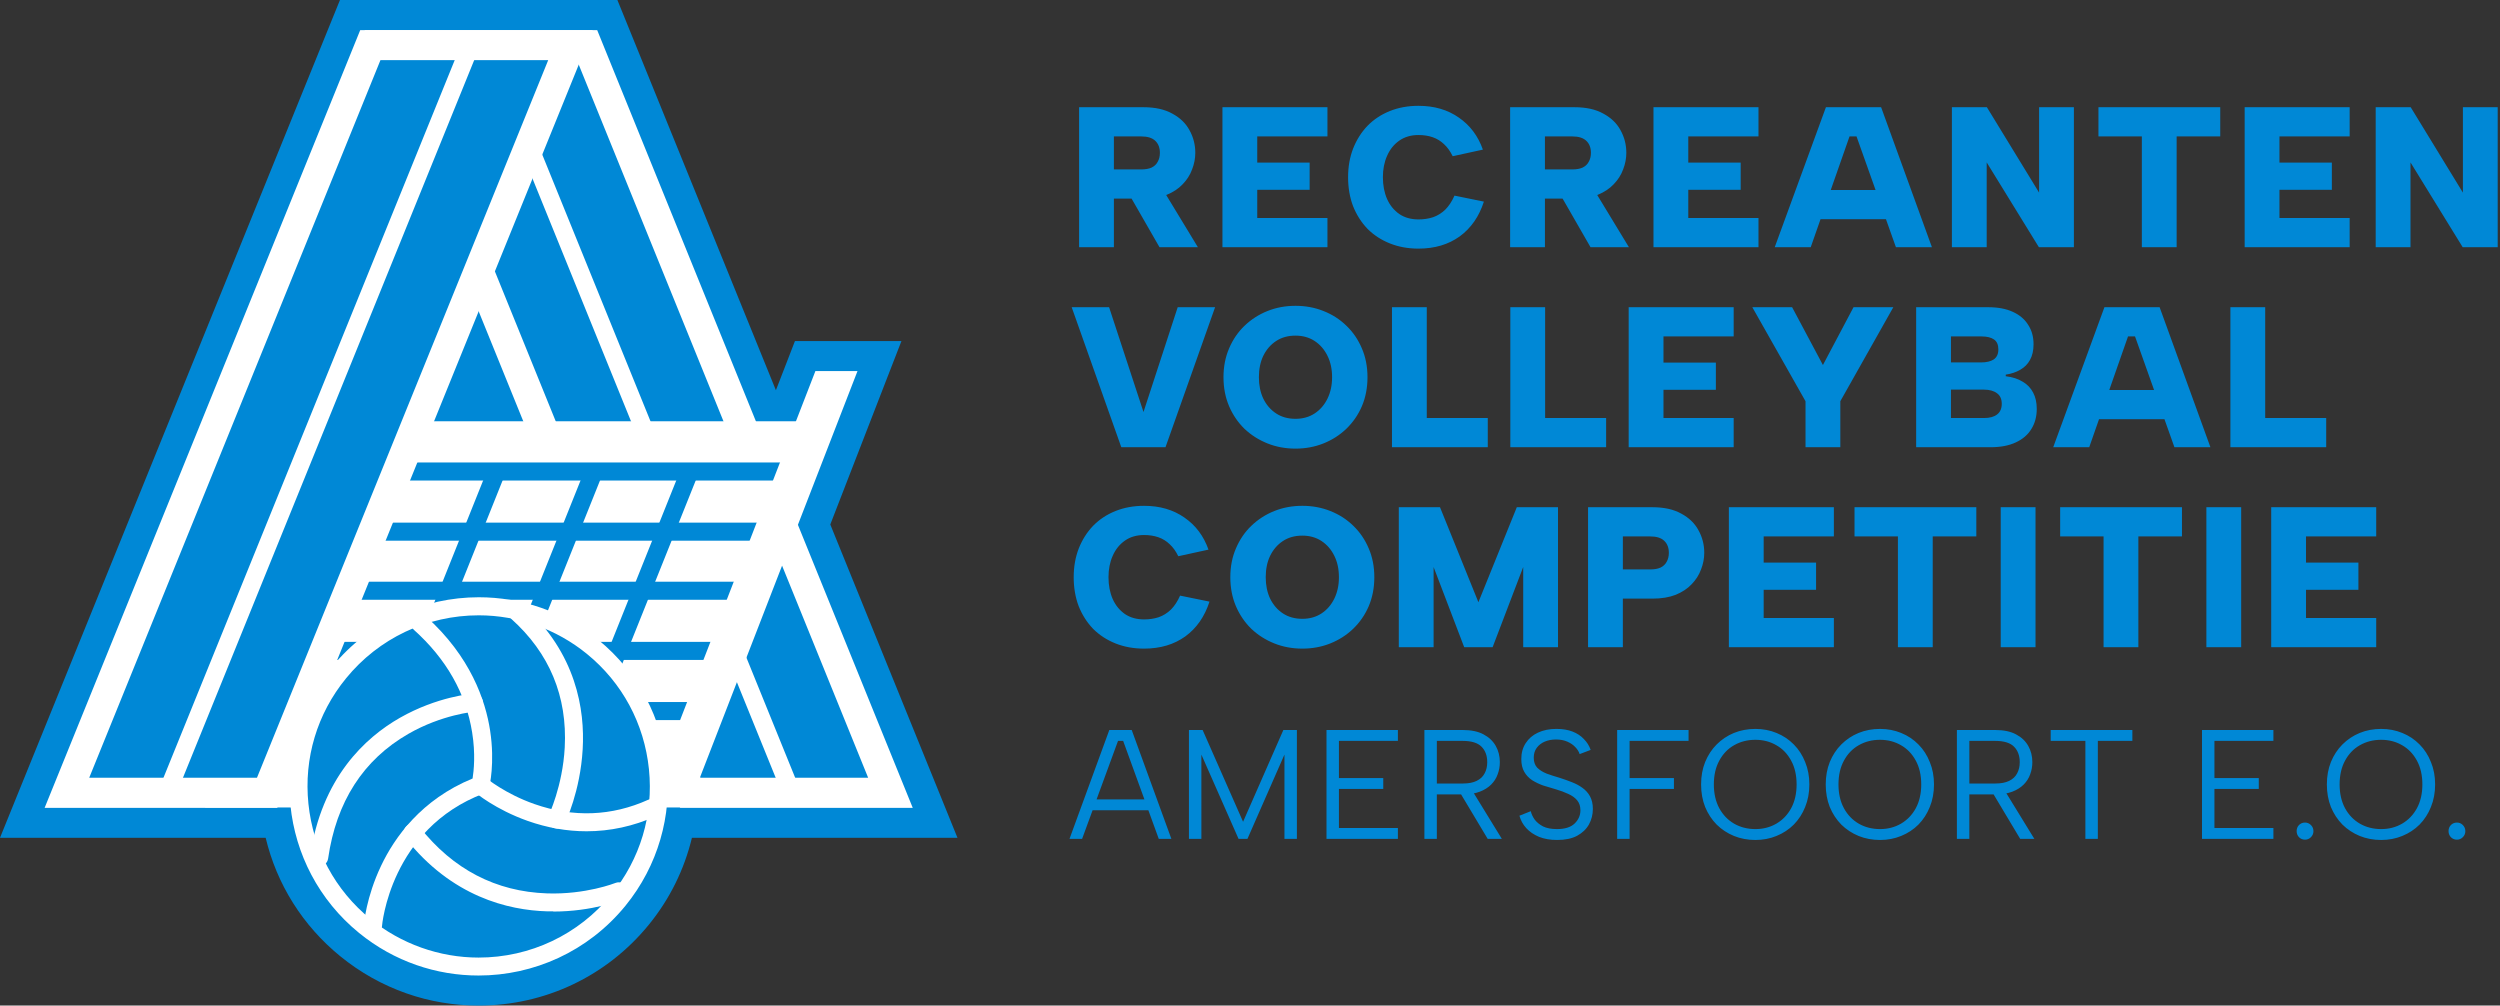
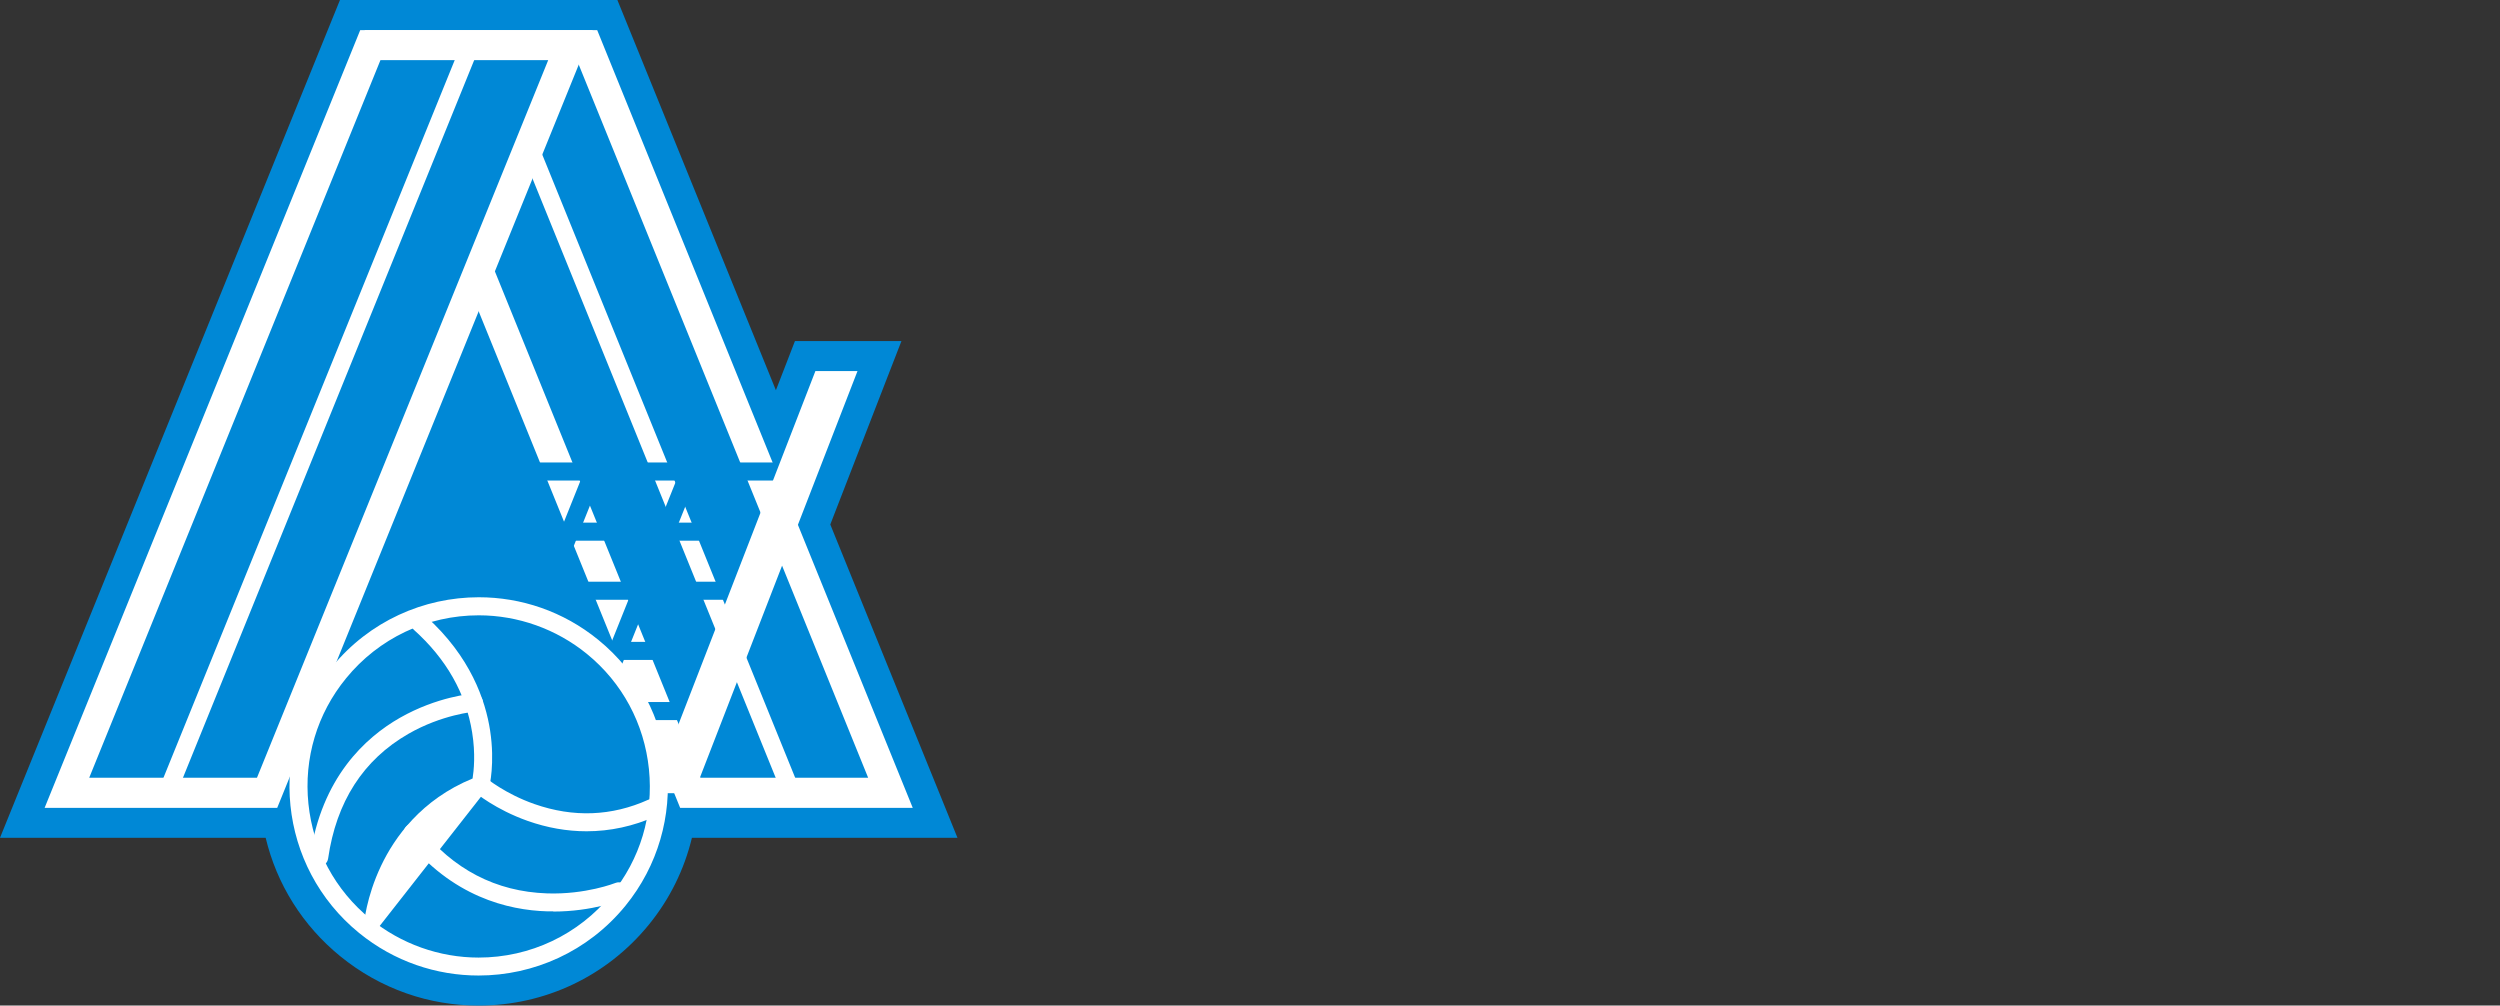
<svg xmlns="http://www.w3.org/2000/svg" fill="none" viewBox="0 0 900 362">
  <rect x="0" y="0" width="900" height="362" fill="#333333" stroke="none" />
  <path fill="#0088D6" d="M172.286 356.634c-16.841 0-33.329-5.874-46.41-16.527-13.708-11.162-22.755-26.593-25.888-43.865H8.029L126.032 5.405h92.586L279.402 155.171l10.457-26.985h26.749l-23.499 60.706 43.551 107.35h-91.958c-2.194 12.181-7.481 23.656-15.353 33.33-14.021 17.193-34.818 27.062-57.024 27.062h-.039Z" />
  <path fill="#0088D6" d="m214.975 10.809 64.544 159.008 14.06-36.227h15.157l-21.423 55.34 41.358 101.867H240.08c-1.41 12.533-6.305 24.831-14.883 35.327-13.472 16.528-33.055 25.066-52.833 25.066-15.117 0-30.353-5.014-43.003-15.314-14.334-11.71-22.676-28.042-24.634-45.079H16.097L129.675 10.809h85.3ZM222.26 0h-99.87l-2.742 6.736L6.031 286.725 0 301.608h95.64c3.995 16.723 13.316 31.606 26.867 42.65 7.168 5.836 15.196 10.34 23.813 13.356 8.342 2.937 17.115 4.386 26.005 4.386 23.851 0 46.136-10.574 61.215-29.06 7.519-9.204 12.806-19.896 15.548-31.332h95.601l-6.031-14.883-39.752-97.912 19.895-51.305 5.718-14.726h-38.342l-2.663 6.893-4.191 10.809L225.002 6.736 222.26 0Z" />
  <path fill="#0088D6" d="M248.501 285.394 139.27 16.214h72.063L320.564 285.394h-72.063Z" />
  <path fill="#fff" d="M207.691 21.658 312.535 279.989h-60.392L147.299 21.658h60.392Zm7.285-10.809h-83.734L244.859 290.838h83.734L214.976 10.81v.039Z" />
  <path fill="#fff" d="m193.054 50.328-6.024 2.445L281.999 286.77l6.024-2.445-94.969-233.996Z" />
-   <path fill="#fff" d="M244.819 290.681H73.826L129.4 151.646h170.994l-55.575 139.035Z" />
  <path fill="#0088D6" d="M253.749 252.731H108.565v6.501h145.184v-6.501ZM261.23 231.072H108.565v6.502H261.23v-6.502ZM280.42 209.414H108.565v6.501H280.42v-6.501ZM280.42 188.147H138.408v6.502H280.42v-6.502ZM285.002 166.49H138.408v6.502h146.594v-6.502Z" />
  <path fill="#fff" d="M293.54 133.592h15.157l-58.904 151.959h-15.157" />
  <path fill="#0088D6" d="m244.844 169.5-52.05 129.938 6.035 2.418 52.05-129.938-6.035-2.418ZM210.784 168.511 158.34 299.43l6.035 2.417 52.444-130.919-6.035-2.417ZM175.325 169.489l-52.05 129.938 6.035 2.417 52.05-129.937-6.035-2.418ZM24.086 285.394 133.316 16.214h72.064L96.149 285.394H24.086Z" />
  <path fill="#fff" d="M197.351 21.658 92.507 279.989h-60.392L136.959 21.658h60.392Zm16.058-10.809h-83.734L16.058 290.838h83.734L213.409 10.81v.039Z" />
  <path fill="#fff" d="M165.975 16.028 57.059 284.391l6.024 2.445L171.999 18.473l-6.024-2.445Z" />
  <path fill="#0088D6" d="M172.285 347.94c-14.843 0-29.413-5.17-40.927-14.608-13.434-10.927-21.776-26.476-23.538-43.708-1.763-17.233 3.29-34.113 14.256-47.546 12.376-15.157 30.705-23.891 50.287-23.891 14.844 0 29.413 5.17 40.928 14.57 13.433 10.927 21.775 26.475 23.538 43.707 1.762 17.233-3.29 34.113-14.256 47.546-12.376 15.157-30.706 23.891-50.288 23.891v.039Z" />
  <path fill="#fff" d="M172.364 221.516c14.099 0 27.924 4.935 38.89 13.864 12.768 10.379 20.679 25.144 22.363 41.515 1.685 16.371-3.133 32.428-13.551 45.157-11.749 14.412-29.177 22.676-47.781 22.676-14.099 0-27.924-4.935-38.89-13.864-12.768-10.379-20.679-25.144-22.363-41.515-1.684-16.371 3.133-32.428 13.551-45.157 11.749-14.412 29.177-22.676 47.781-22.676m0-6.502c-19.778 0-39.361 8.577-52.834 25.066-23.773 29.138-19.386 72.063 9.752 95.797 12.651 10.3 27.847 15.313 43.003 15.313 19.779 0 39.361-8.577 52.834-25.065 23.773-29.139 19.386-72.063-9.752-95.797-12.651-10.301-27.847-15.314-43.003-15.314Z" />
  <path fill="#fff" d="M114.869 311.83h-.47c-1.762-.274-3.015-1.919-2.741-3.681 4.112-28.199 19.817-42.612 32.311-49.74 13.472-7.676 25.888-8.655 26.397-8.694 1.801-.157 3.329 1.214 3.485 3.016.118 1.801-1.214 3.329-2.976 3.485-.157 0-11.71.979-23.891 7.99-16.214 9.321-25.927 24.439-28.864 44.883-.235 1.605-1.606 2.78-3.212 2.78l-.039-.039Z" />
-   <path fill="#fff" d="M134.217 336.503h-.235c-1.801-.117-3.133-1.684-2.976-3.486 0-.391.783-9.987 6.188-21.344 4.856-10.222 14.452-23.813 32.937-31.411.431-2.741 1.097-8.851-.156-16.566-2.233-14.021-9.282-26.476-20.993-36.972-1.331-1.214-1.449-3.251-.235-4.582 1.214-1.332 3.251-1.449 4.583-.235 16.096 14.452 21.462 30.313 23.107 41.084 1.801 11.749-.235 20.091-.313 20.444l-.431 1.645-1.567.587c-33.642 12.768-36.619 47.507-36.619 47.86-.117 1.723-1.567 3.015-3.251 3.015l-.039-.039Z" />
+   <path fill="#fff" d="M134.217 336.503h-.235c-1.801-.117-3.133-1.684-2.976-3.486 0-.391.783-9.987 6.188-21.344 4.856-10.222 14.452-23.813 32.937-31.411.431-2.741 1.097-8.851-.156-16.566-2.233-14.021-9.282-26.476-20.993-36.972-1.331-1.214-1.449-3.251-.235-4.582 1.214-1.332 3.251-1.449 4.583-.235 16.096 14.452 21.462 30.313 23.107 41.084 1.801 11.749-.235 20.091-.313 20.444l-.431 1.645-1.567.587l-.039-.039Z" />
  <path fill="#fff" d="M211.137 299.258c-7.05 0-14.138-1.253-21.149-3.721-11.632-4.112-18.877-10.182-19.152-10.457-1.37-1.175-1.527-3.211-.391-4.582 1.175-1.371 3.211-1.527 4.582-.392.118.079 6.854 5.679 17.389 9.361 13.982 4.895 27.768 4.386 40.967-1.567 1.645-.744 3.564 0 4.308 1.645.744 1.645 0 3.564-1.645 4.308-8.029 3.603-16.41 5.405-24.909 5.405ZM199.153 328.083h-2.115c-14.139-.391-34.465-5.326-51.032-26.318-1.097-1.41-.862-3.447.548-4.543 1.41-1.097 3.447-.862 4.543.548 11.985 15.196 27.416 23.225 45.862 23.851 13.943.47 24.478-3.72 24.596-3.76 1.645-.665 3.564.157 4.23 1.802.666 1.645-.118 3.564-1.802 4.23-.431.196-10.692 4.269-24.83 4.269v-.079Z" />
-   <path fill="#fff" d="M200.406 298.24c-.47 0-.98-.117-1.41-.313-1.606-.784-2.272-2.742-1.489-4.348 0 0 5.053-10.535 5.797-24.477.979-18.408-5.483-33.996-19.269-46.332-1.332-1.215-1.449-3.251-.235-4.583 1.214-1.331 3.25-1.449 4.582-.235 19.152 17.194 22.206 37.638 21.384 51.776-.862 15.196-6.188 26.241-6.423 26.711-.548 1.135-1.723 1.84-2.937 1.84v-.039Z" />
-   <path fill="#0088D6" d="M417.562 55.016c0-1.824-.552-3.264-1.656-4.32-1.104-1.056-2.784-1.584-5.04-1.584h-9.864v11.88h9.864c1.488 0 2.712-.216 3.672-.648 1.008-.48 1.752-1.176 2.232-2.088.528-.912.792-1.992.792-3.24Zm-5.904-16.416c4.176 0 7.632.768 10.368 2.304 2.784 1.488 4.848 3.48 6.192 5.976 1.392 2.496 2.088 5.208 2.088 8.136 0 2.016-.384 4.008-1.152 5.976-.72 1.968-1.848 3.744-3.384 5.328-1.488 1.584-3.408 2.856-5.76 3.816-2.352.912-5.136 1.368-8.352 1.368h-10.656v17.496h-12.528v-50.4h23.184Zm6.336 28.584 13.248 21.816h-13.824l-12.528-21.816h13.104ZM477.88 49.112h-25.272v9.432h18.864v9.792h-18.864v10.152h25.272v10.512h-37.8v-50.4h37.8v10.512ZM485.313 63.8c0-3.744.6-7.176 1.8-10.296 1.248-3.168 2.976-5.904 5.184-8.208 2.256-2.304 4.944-4.08 8.064-5.328 3.12-1.248 6.552-1.872 10.296-1.872 5.664 0 10.512 1.416 14.544 4.248 4.032 2.784 6.912 6.624 8.64 11.52l-10.872 2.376c-.864-1.776-1.896-3.216-3.096-4.32-1.2-1.152-2.568-1.992-4.104-2.52s-3.24-.792-5.112-.792c-2.688 0-4.992.672-6.912 2.016-1.92 1.344-3.384 3.168-4.392 5.472-1.008 2.256-1.512 4.824-1.512 7.704 0 2.928.504 5.544 1.512 7.848 1.008 2.256 2.472 4.056 4.392 5.4 1.92 1.296 4.224 1.944 6.912 1.944 1.872 0 3.624-.264 5.256-.792 1.632-.576 3.096-1.488 4.392-2.736 1.296-1.296 2.4-2.976 3.312-5.04l10.584 2.16c-1.728 5.376-4.632 9.552-8.712 12.528-4.08 2.928-9.024 4.392-14.832 4.392-3.744 0-7.176-.624-10.296-1.872-3.12-1.248-5.808-3-8.064-5.256-2.208-2.304-3.936-5.016-5.184-8.136-1.2-3.168-1.8-6.648-1.8-10.44ZM572.733 55.016c0-1.824-.552-3.264-1.656-4.32-1.104-1.056-2.784-1.584-5.04-1.584h-9.864v11.88h9.864c1.488 0 2.712-.216 3.672-.648 1.008-.48 1.752-1.176 2.232-2.088.528-.912.792-1.992.792-3.24Zm-5.904-16.416c4.176 0 7.632.768 10.368 2.304 2.784 1.488 4.848 3.48 6.192 5.976 1.392 2.496 2.088 5.208 2.088 8.136 0 2.016-.384 4.008-1.152 5.976-.72 1.968-1.848 3.744-3.384 5.328-1.488 1.584-3.408 2.856-5.76 3.816-2.352.912-5.136 1.368-8.352 1.368h-10.656v17.496h-12.528v-50.4h23.184Zm6.336 28.584 13.248 21.816h-13.824l-12.528-21.816h13.104ZM633.051 49.112h-25.272v9.432h18.864v9.792h-18.864v10.152h25.272v10.512h-37.8v-50.4h37.8v10.512ZM668.348 49.112h-2.52l-13.968 39.888H638.9l18.432-50.4h19.872l18.288 50.4h-12.96l-14.184-39.888Zm-15.984 19.296h29.376v10.512h-29.376v-10.512ZM746.603 38.6v50.4h-12.6l-18.792-30.528v30.528h-12.528v-50.4h12.6l18.792 30.744V38.6h12.528ZM755.44 38.6h43.848v10.512h-15.696v39.888h-12.528v-39.888H755.44v-10.512ZM845.876 49.112h-25.272v9.432h18.864v9.792h-18.864v10.152h25.272v10.512h-37.8v-50.4h37.8v10.512ZM899.173 38.6v50.4h-12.6l-18.792-30.528v30.528h-12.528v-50.4h12.6l18.792 30.744V38.6h12.528ZM423.97 110.6h13.464L419.578 161h-15.912l-17.856-50.4h13.464l12.384 37.728L423.97 110.6ZM466.376 161.504c-3.6 0-6.96-.624-10.08-1.872-3.12-1.248-5.88-3-8.28-5.256-2.352-2.304-4.2-5.016-5.544-8.136-1.344-3.168-2.016-6.648-2.016-10.44s.672-7.248 2.016-10.368c1.344-3.168 3.192-5.88 5.544-8.136 2.4-2.304 5.16-4.08 8.28-5.328 3.12-1.248 6.48-1.872 10.08-1.872 3.6 0 6.96.624 10.08 1.872 3.168 1.248 5.928 3.024 8.28 5.328 2.352 2.256 4.2 4.968 5.544 8.136 1.344 3.12 2.016 6.576 2.016 10.368 0 3.792-.672 7.272-2.016 10.44-1.344 3.12-3.216 5.832-5.616 8.136-2.352 2.256-5.088 4.008-8.208 5.256-3.12 1.248-6.48 1.872-10.08 1.872Zm0-10.728c2.64 0 4.944-.648 6.912-1.944 1.968-1.296 3.504-3.072 4.608-5.328 1.104-2.256 1.656-4.824 1.656-7.704 0-2.928-.552-5.496-1.656-7.704-1.104-2.256-2.64-4.032-4.608-5.328-1.968-1.296-4.272-1.944-6.912-1.944-2.688 0-5.016.648-6.984 1.944-1.968 1.296-3.504 3.072-4.608 5.328-1.056 2.208-1.584 4.776-1.584 7.704 0 2.88.528 5.448 1.584 7.704 1.104 2.256 2.64 4.032 4.608 5.328 1.968 1.296 4.296 1.944 6.984 1.944ZM513.637 110.6v39.888h21.96V161h-34.488v-50.4h12.528ZM556.243 110.6v39.888h21.96V161h-34.488v-50.4h12.528ZM624.122 121.112H598.85v9.432h18.864v9.792H598.85v10.152h25.272V161h-37.8v-50.4h37.8v10.512ZM667.267 110.6h14.328l-19.08 33.84V161h-12.528v-16.56l-19.152-33.84h14.328l11.088 20.808 11.016-20.808ZM719.408 125.792c0-1.68-.528-2.88-1.584-3.6-1.056-.72-2.568-1.08-4.536-1.08h-10.944v9.36h10.8c1.968 0 3.504-.36 4.608-1.08 1.104-.768 1.656-1.968 1.656-3.6ZM689.816 161v-50.4h25.992c3.456 0 6.384.552 8.784 1.656 2.448 1.104 4.296 2.664 5.544 4.68 1.296 1.968 1.944 4.296 1.944 6.984 0 2.256-.432 4.152-1.296 5.688-.816 1.488-1.992 2.664-3.528 3.528-1.488.864-3.216 1.44-5.184 1.728v.576c2.4.288 4.416.936 6.048 1.944 1.68.96 2.952 2.28 3.816 3.96.864 1.632 1.296 3.576 1.296 5.832 0 2.784-.648 5.208-1.944 7.272-1.248 2.064-3.12 3.672-5.616 4.824-2.448 1.152-5.472 1.728-9.072 1.728h-26.784Zm12.528-10.512h11.952c2.016 0 3.576-.432 4.68-1.296 1.104-.864 1.656-2.136 1.656-3.816 0-1.728-.576-3-1.728-3.816-1.152-.864-2.736-1.296-4.752-1.296h-11.808v10.224ZM768.608 121.112h-2.52L752.12 161h-12.96l18.432-50.4h19.872l18.288 50.4h-12.96l-14.184-39.888Zm-15.984 19.296H782v10.512h-29.376v-10.512ZM815.471 110.6v39.888h21.96V161h-34.488v-50.4h12.528ZM386.53 207.8c0-3.744.6-7.176 1.8-10.296 1.248-3.168 2.976-5.904 5.184-8.208 2.256-2.304 4.944-4.08 8.064-5.328 3.12-1.248 6.552-1.872 10.296-1.872 5.664 0 10.512 1.416 14.544 4.248 4.032 2.784 6.912 6.624 8.64 11.52l-10.872 2.376c-.864-1.776-1.896-3.216-3.096-4.32-1.2-1.152-2.568-1.992-4.104-2.52s-3.24-.792-5.112-.792c-2.688 0-4.992.672-6.912 2.016-1.92 1.344-3.384 3.168-4.392 5.472-1.008 2.256-1.512 4.824-1.512 7.704 0 2.928.504 5.544 1.512 7.848 1.008 2.256 2.472 4.056 4.392 5.4 1.92 1.296 4.224 1.944 6.912 1.944 1.872 0 3.624-.264 5.256-.792 1.632-.576 3.096-1.488 4.392-2.736 1.296-1.296 2.4-2.976 3.312-5.04l10.584 2.16c-1.728 5.376-4.632 9.552-8.712 12.528-4.08 2.928-9.024 4.392-14.832 4.392-3.744 0-7.176-.624-10.296-1.872-3.12-1.248-5.808-3-8.064-5.256-2.208-2.304-3.936-5.016-5.184-8.136-1.2-3.168-1.8-6.648-1.8-10.44ZM468.837 233.504c-3.6 0-6.96-.624-10.08-1.872-3.12-1.248-5.88-3-8.28-5.256-2.352-2.304-4.2-5.016-5.544-8.136-1.344-3.168-2.016-6.648-2.016-10.44s.672-7.248 2.016-10.368c1.344-3.168 3.192-5.88 5.544-8.136 2.4-2.304 5.16-4.08 8.28-5.328 3.12-1.248 6.48-1.872 10.08-1.872 3.6 0 6.96.624 10.08 1.872 3.168 1.248 5.928 3.024 8.28 5.328 2.352 2.256 4.2 4.968 5.544 8.136 1.344 3.12 2.016 6.576 2.016 10.368 0 3.792-.672 7.272-2.016 10.44-1.344 3.12-3.216 5.832-5.616 8.136-2.352 2.256-5.088 4.008-8.208 5.256-3.12 1.248-6.48 1.872-10.08 1.872Zm0-10.728c2.64 0 4.944-.648 6.912-1.944 1.968-1.296 3.504-3.072 4.608-5.328 1.104-2.256 1.656-4.824 1.656-7.704 0-2.928-.552-5.496-1.656-7.704-1.104-2.256-2.64-4.032-4.608-5.328-1.968-1.296-4.272-1.944-6.912-1.944-2.688 0-5.016.648-6.984 1.944-1.968 1.296-3.504 3.072-4.608 5.328-1.056 2.208-1.584 4.776-1.584 7.704 0 2.88.528 5.448 1.584 7.704 1.104 2.256 2.64 4.032 4.608 5.328 1.968 1.296 4.296 1.944 6.984 1.944ZM516.098 233H503.57v-50.4h14.832l13.824 34.2 13.824-34.2h14.832V233h-12.528v-28.872L537.338 233h-10.224l-11.016-28.872V233ZM594.092 204.992c1.488 0 2.712-.216 3.672-.648 1.008-.48 1.751-1.176 2.231-2.088.528-.912.793-1.992.793-3.24 0-1.824-.552-3.264-1.656-4.32-1.104-1.056-2.784-1.584-5.04-1.584h-9.864v11.88h9.864Zm19.44-5.976c0 2.016-.384 4.008-1.152 5.976-.72 1.968-1.849 3.744-3.385 5.328-1.487 1.584-3.407 2.856-5.759 3.816-2.352.912-5.136 1.368-8.353 1.368h-10.655V233H571.7v-50.4h23.183c4.176 0 7.633.768 10.369 2.304 2.784 1.488 4.848 3.48 6.192 5.976 1.392 2.496 2.088 5.208 2.088 8.136ZM660.192 193.112H634.92v9.432h18.864v9.792H634.92v10.152h25.272V233h-37.8v-50.4h37.8v10.512ZM667.625 182.6h43.848v10.512h-15.696V233h-12.528v-39.888h-15.624V182.6ZM720.261 182.6h12.528V233h-12.528v-50.4ZM741.658 182.6h43.848v10.512H769.81V233h-12.528v-39.888h-15.624V182.6ZM794.295 182.6h12.528V233h-12.528v-50.4ZM855.436 193.112h-25.272v9.432h18.864v9.792h-18.864v10.152h25.272V233h-37.8v-50.4h37.8v10.512ZM404.338 266.72h-1.848L389.554 302h-4.536l14.336-39.2h8.064l14.28 39.2h-4.536l-12.824-35.28Zm-12.32 21.056h22.848v3.92h-22.848v-3.92ZM432.499 302h-4.48v-39.2h4.928l14.56 33.04 14.504-33.04h4.872V302h-4.48v-30.352L449.075 302h-3.192l-13.384-30.352V302ZM503.241 266.72h-21.224v13.384h15.96v3.92h-15.96v14.056h21.224V302h-25.704v-39.2h25.704v3.92ZM535.406 274.392c0-2.352-.691-4.219-2.072-5.6-1.381-1.381-3.64-2.072-6.776-2.072h-9.296v15.344h9.352c2.053 0 3.715-.317 4.984-.952 1.307-.635 2.259-1.531 2.856-2.688.635-1.157.952-2.501.952-4.032Zm-8.848-11.592c3.061 0 5.563.523 7.504 1.568 1.979 1.045 3.453 2.445 4.424 4.2.971 1.717 1.456 3.659 1.456 5.824 0 1.531-.261 2.987-.784 4.368-.485 1.381-1.269 2.613-2.352 3.696-1.083 1.083-2.464 1.941-4.144 2.576-1.68.635-3.696.952-6.048.952h-9.352V302h-4.48v-39.2h13.776Zm3.248 21.504L540.67 302h-5.096l-10.584-17.696h4.816ZM551.086 292.032c.224 1.008.691 2.016 1.4 3.024.747.971 1.755 1.792 3.024 2.464 1.307.635 2.968.952 4.984.952 2.875 0 5.003-.672 6.384-2.016 1.381-1.344 2.072-2.931 2.072-4.76 0-1.456-.392-2.651-1.176-3.584-.784-.933-1.848-1.699-3.192-2.296-1.344-.635-2.856-1.195-4.536-1.68-1.493-.411-2.987-.859-4.48-1.344-1.456-.523-2.781-1.157-3.976-1.904-1.195-.784-2.147-1.792-2.856-3.024-.709-1.232-1.064-2.763-1.064-4.592 0-2.203.523-4.107 1.568-5.712 1.045-1.643 2.52-2.912 4.424-3.808 1.904-.896 4.125-1.344 6.664-1.344 2.203 0 4.125.317 5.768.952 1.643.635 3.005 1.531 4.088 2.688 1.12 1.12 1.941 2.427 2.464 3.92l-3.976 1.512c-.261-.859-.765-1.68-1.512-2.464-.747-.821-1.717-1.493-2.912-2.016-1.195-.523-2.557-.784-4.088-.784-1.493 0-2.856.261-4.088.784-1.195.523-2.147 1.269-2.856 2.24-.709.971-1.064 2.147-1.064 3.528 0 1.493.411 2.688 1.232 3.584.859.859 1.979 1.568 3.36 2.128 1.419.523 2.968 1.027 4.648 1.512 1.531.485 3.005 1.008 4.424 1.568 1.456.56 2.744 1.251 3.864 2.072 1.157.821 2.072 1.848 2.744 3.08.672 1.232 1.008 2.744 1.008 4.536 0 1.979-.467 3.827-1.4 5.544-.933 1.68-2.352 3.043-4.256 4.088-1.867 1.008-4.275 1.512-7.224 1.512-2.464 0-4.629-.373-6.496-1.12-1.867-.784-3.397-1.829-4.592-3.136-1.195-1.307-2.016-2.8-2.464-4.48l4.088-1.624ZM582.178 262.8h25.704v3.92h-21.224v13.384h15.96v3.92h-15.96V302h-4.48v-39.2ZM631.936 302.392c-2.763 0-5.339-.485-7.728-1.456-2.352-.971-4.424-2.333-6.216-4.088-1.755-1.792-3.136-3.901-4.144-6.328-.971-2.464-1.456-5.171-1.456-8.12 0-2.949.485-5.637 1.456-8.064 1.008-2.464 2.389-4.573 4.144-6.328 1.792-1.792 3.864-3.173 6.216-4.144 2.389-.971 4.965-1.456 7.728-1.456 2.725 0 5.264.485 7.616 1.456 2.389.971 4.461 2.352 6.216 4.144 1.754 1.755 3.117 3.864 4.088 6.328 1.008 2.427 1.512 5.115 1.512 8.064s-.504 5.656-1.512 8.12c-.971 2.427-2.334 4.536-4.088 6.328-1.755 1.755-3.827 3.117-6.216 4.088-2.352.971-4.891 1.456-7.616 1.456Zm0-3.92c2.8 0 5.32-.653 7.56-1.96 2.24-1.307 4.013-3.155 5.32-5.544 1.306-2.427 1.96-5.283 1.96-8.568 0-3.323-.654-6.179-1.96-8.568-1.307-2.427-3.08-4.275-5.32-5.544-2.24-1.307-4.76-1.96-7.56-1.96-2.838 0-5.395.653-7.672 1.96-2.24 1.269-4.014 3.117-5.32 5.544-1.307 2.389-1.96 5.245-1.96 8.568 0 3.285.653 6.141 1.96 8.568 1.306 2.389 3.08 4.237 5.32 5.544 2.277 1.307 4.834 1.96 7.672 1.96ZM676.806 302.392c-2.763 0-5.339-.485-7.728-1.456-2.352-.971-4.424-2.333-6.216-4.088-1.755-1.792-3.136-3.901-4.144-6.328-.971-2.464-1.456-5.171-1.456-8.12 0-2.949.485-5.637 1.456-8.064 1.008-2.464 2.389-4.573 4.144-6.328 1.792-1.792 3.864-3.173 6.216-4.144 2.389-.971 4.965-1.456 7.728-1.456 2.725 0 5.264.485 7.616 1.456 2.389.971 4.461 2.352 6.216 4.144 1.754 1.755 3.117 3.864 4.088 6.328 1.008 2.427 1.512 5.115 1.512 8.064s-.504 5.656-1.512 8.12c-.971 2.427-2.334 4.536-4.088 6.328-1.755 1.755-3.827 3.117-6.216 4.088-2.352.971-4.891 1.456-7.616 1.456Zm0-3.92c2.8 0 5.32-.653 7.56-1.96 2.24-1.307 4.013-3.155 5.32-5.544 1.306-2.427 1.96-5.283 1.96-8.568 0-3.323-.654-6.179-1.96-8.568-1.307-2.427-3.08-4.275-5.32-5.544-2.24-1.307-4.76-1.96-7.56-1.96-2.838 0-5.395.653-7.672 1.96-2.24 1.269-4.014 3.117-5.32 5.544-1.307 2.389-1.96 5.245-1.96 8.568 0 3.285.653 6.141 1.96 8.568 1.306 2.389 3.08 4.237 5.32 5.544 2.277 1.307 4.834 1.96 7.672 1.96ZM727.108 274.392c0-2.352-.691-4.219-2.072-5.6-1.382-1.381-3.64-2.072-6.776-2.072h-9.296v15.344h9.352c2.053 0 3.714-.317 4.984-.952 1.306-.635 2.258-1.531 2.856-2.688.634-1.157.952-2.501.952-4.032ZM718.26 262.8c3.061 0 5.562.523 7.504 1.568 1.978 1.045 3.453 2.445 4.424 4.2.97 1.717 1.456 3.659 1.456 5.824 0 1.531-.262 2.987-.784 4.368-.486 1.381-1.27 2.613-2.352 3.696-1.083 1.083-2.464 1.941-4.144 2.576-1.68.635-3.696.952-6.048.952h-9.352V302h-4.48v-39.2h13.776Zm3.248 21.504L732.372 302h-5.096l-10.584-17.696h4.816ZM738.252 262.8h29.4v3.92H755.22V302h-4.48v-35.28h-12.488v-3.92ZM818.423 266.72h-21.224v13.384h15.96v3.92h-15.96v14.056h21.224V302h-25.704v-39.2h25.704v3.92ZM829.812 302.28c-.859 0-1.587-.299-2.184-.896-.56-.597-.84-1.325-.84-2.184 0-.859.28-1.587.84-2.184.597-.597 1.325-.896 2.184-.896.821 0 1.53.299 2.128.896.597.597.896 1.325.896 2.184 0 .859-.299 1.587-.896 2.184-.598.597-1.307.896-2.128.896ZM857.213 302.392c-2.763 0-5.339-.485-7.728-1.456-2.352-.971-4.424-2.333-6.216-4.088-1.755-1.792-3.136-3.901-4.144-6.328-.971-2.464-1.456-5.171-1.456-8.12 0-2.949.485-5.637 1.456-8.064 1.008-2.464 2.389-4.573 4.144-6.328 1.792-1.792 3.864-3.173 6.216-4.144 2.389-.971 4.965-1.456 7.728-1.456 2.725 0 5.264.485 7.616 1.456 2.389.971 4.461 2.352 6.216 4.144 1.755 1.755 3.117 3.864 4.088 6.328 1.008 2.427 1.512 5.115 1.512 8.064s-.504 5.656-1.512 8.12c-.971 2.427-2.333 4.536-4.088 6.328-1.755 1.755-3.827 3.117-6.216 4.088-2.352.971-4.891 1.456-7.616 1.456Zm0-3.92c2.8 0 5.32-.653 7.56-1.96 2.24-1.307 4.013-3.155 5.32-5.544 1.307-2.427 1.96-5.283 1.96-8.568 0-3.323-.653-6.179-1.96-8.568-1.307-2.427-3.08-4.275-5.32-5.544-2.24-1.307-4.76-1.96-7.56-1.96-2.837 0-5.395.653-7.672 1.96-2.24 1.269-4.013 3.117-5.32 5.544-1.307 2.389-1.96 5.245-1.96 8.568 0 3.285.653 6.141 1.96 8.568 1.307 2.389 3.08 4.237 5.32 5.544 2.277 1.307 4.835 1.96 7.672 1.96ZM884.497 302.28c-.859 0-1.587-.299-2.184-.896-.56-.597-.84-1.325-.84-2.184 0-.859.28-1.587.84-2.184.597-.597 1.325-.896 2.184-.896.821 0 1.531.299 2.128.896.597.597.896 1.325.896 2.184 0 .859-.299 1.587-.896 2.184-.597.597-1.307.896-2.128.896Z" />
</svg>